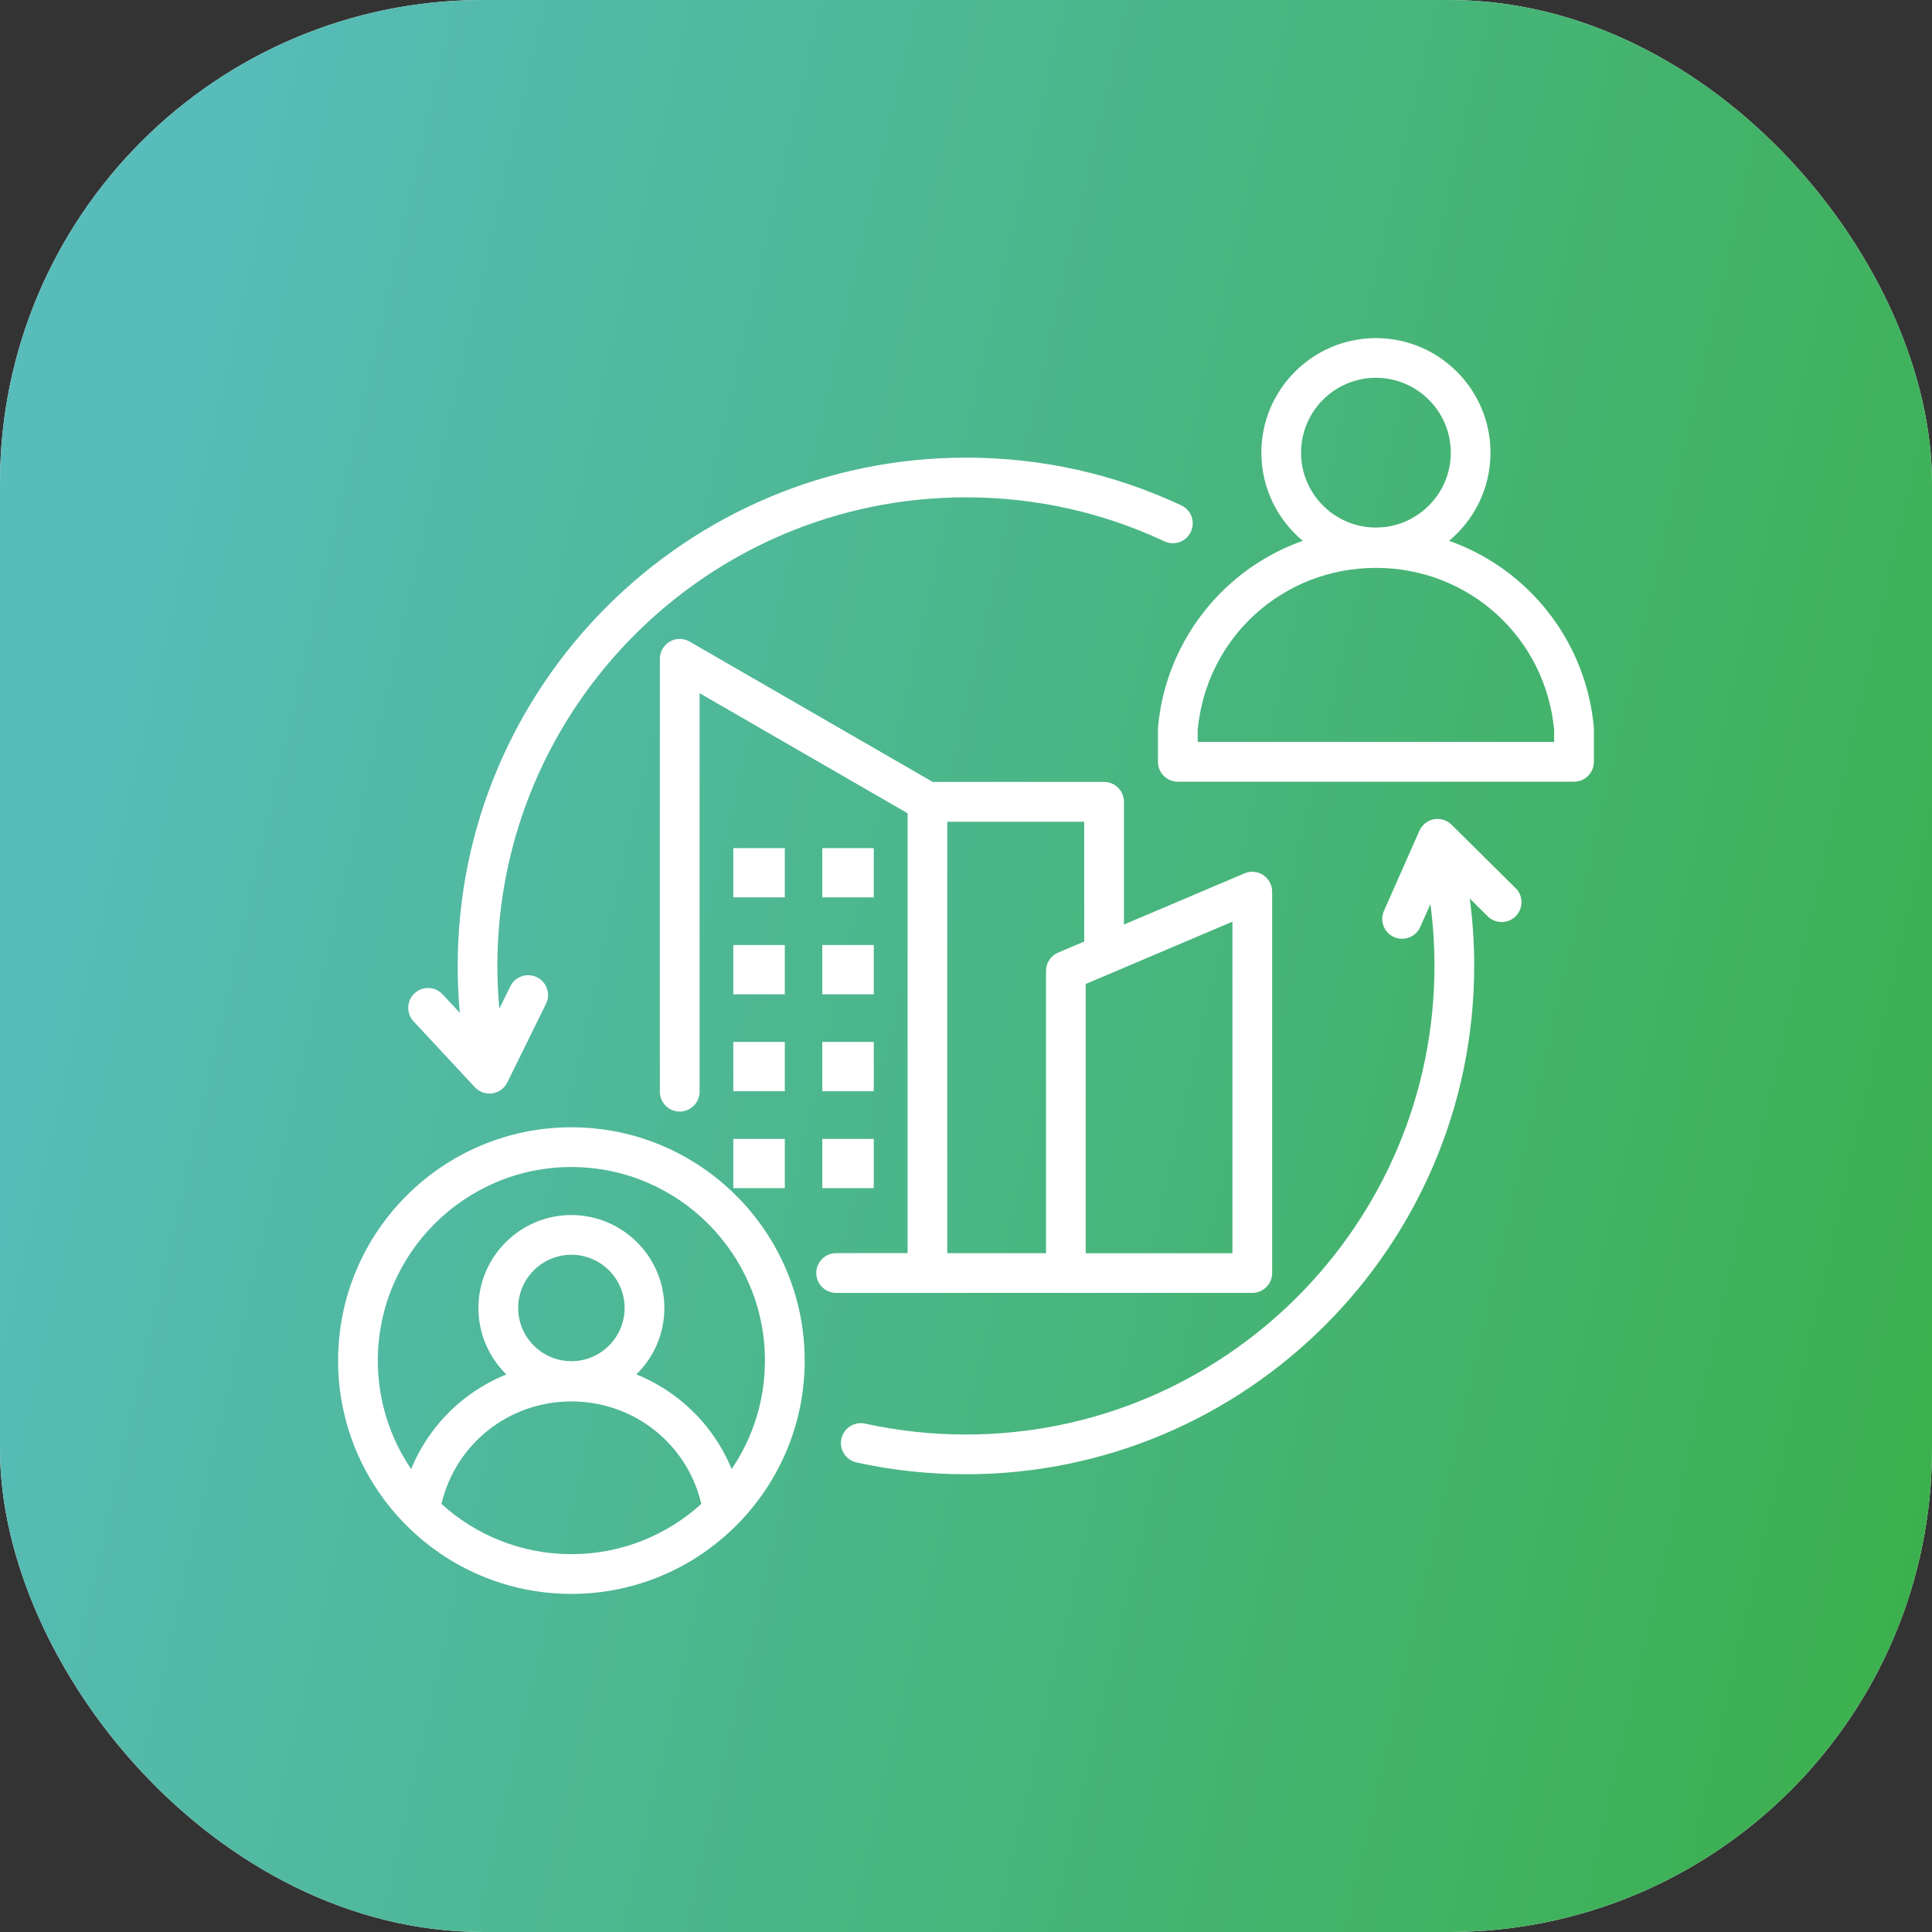
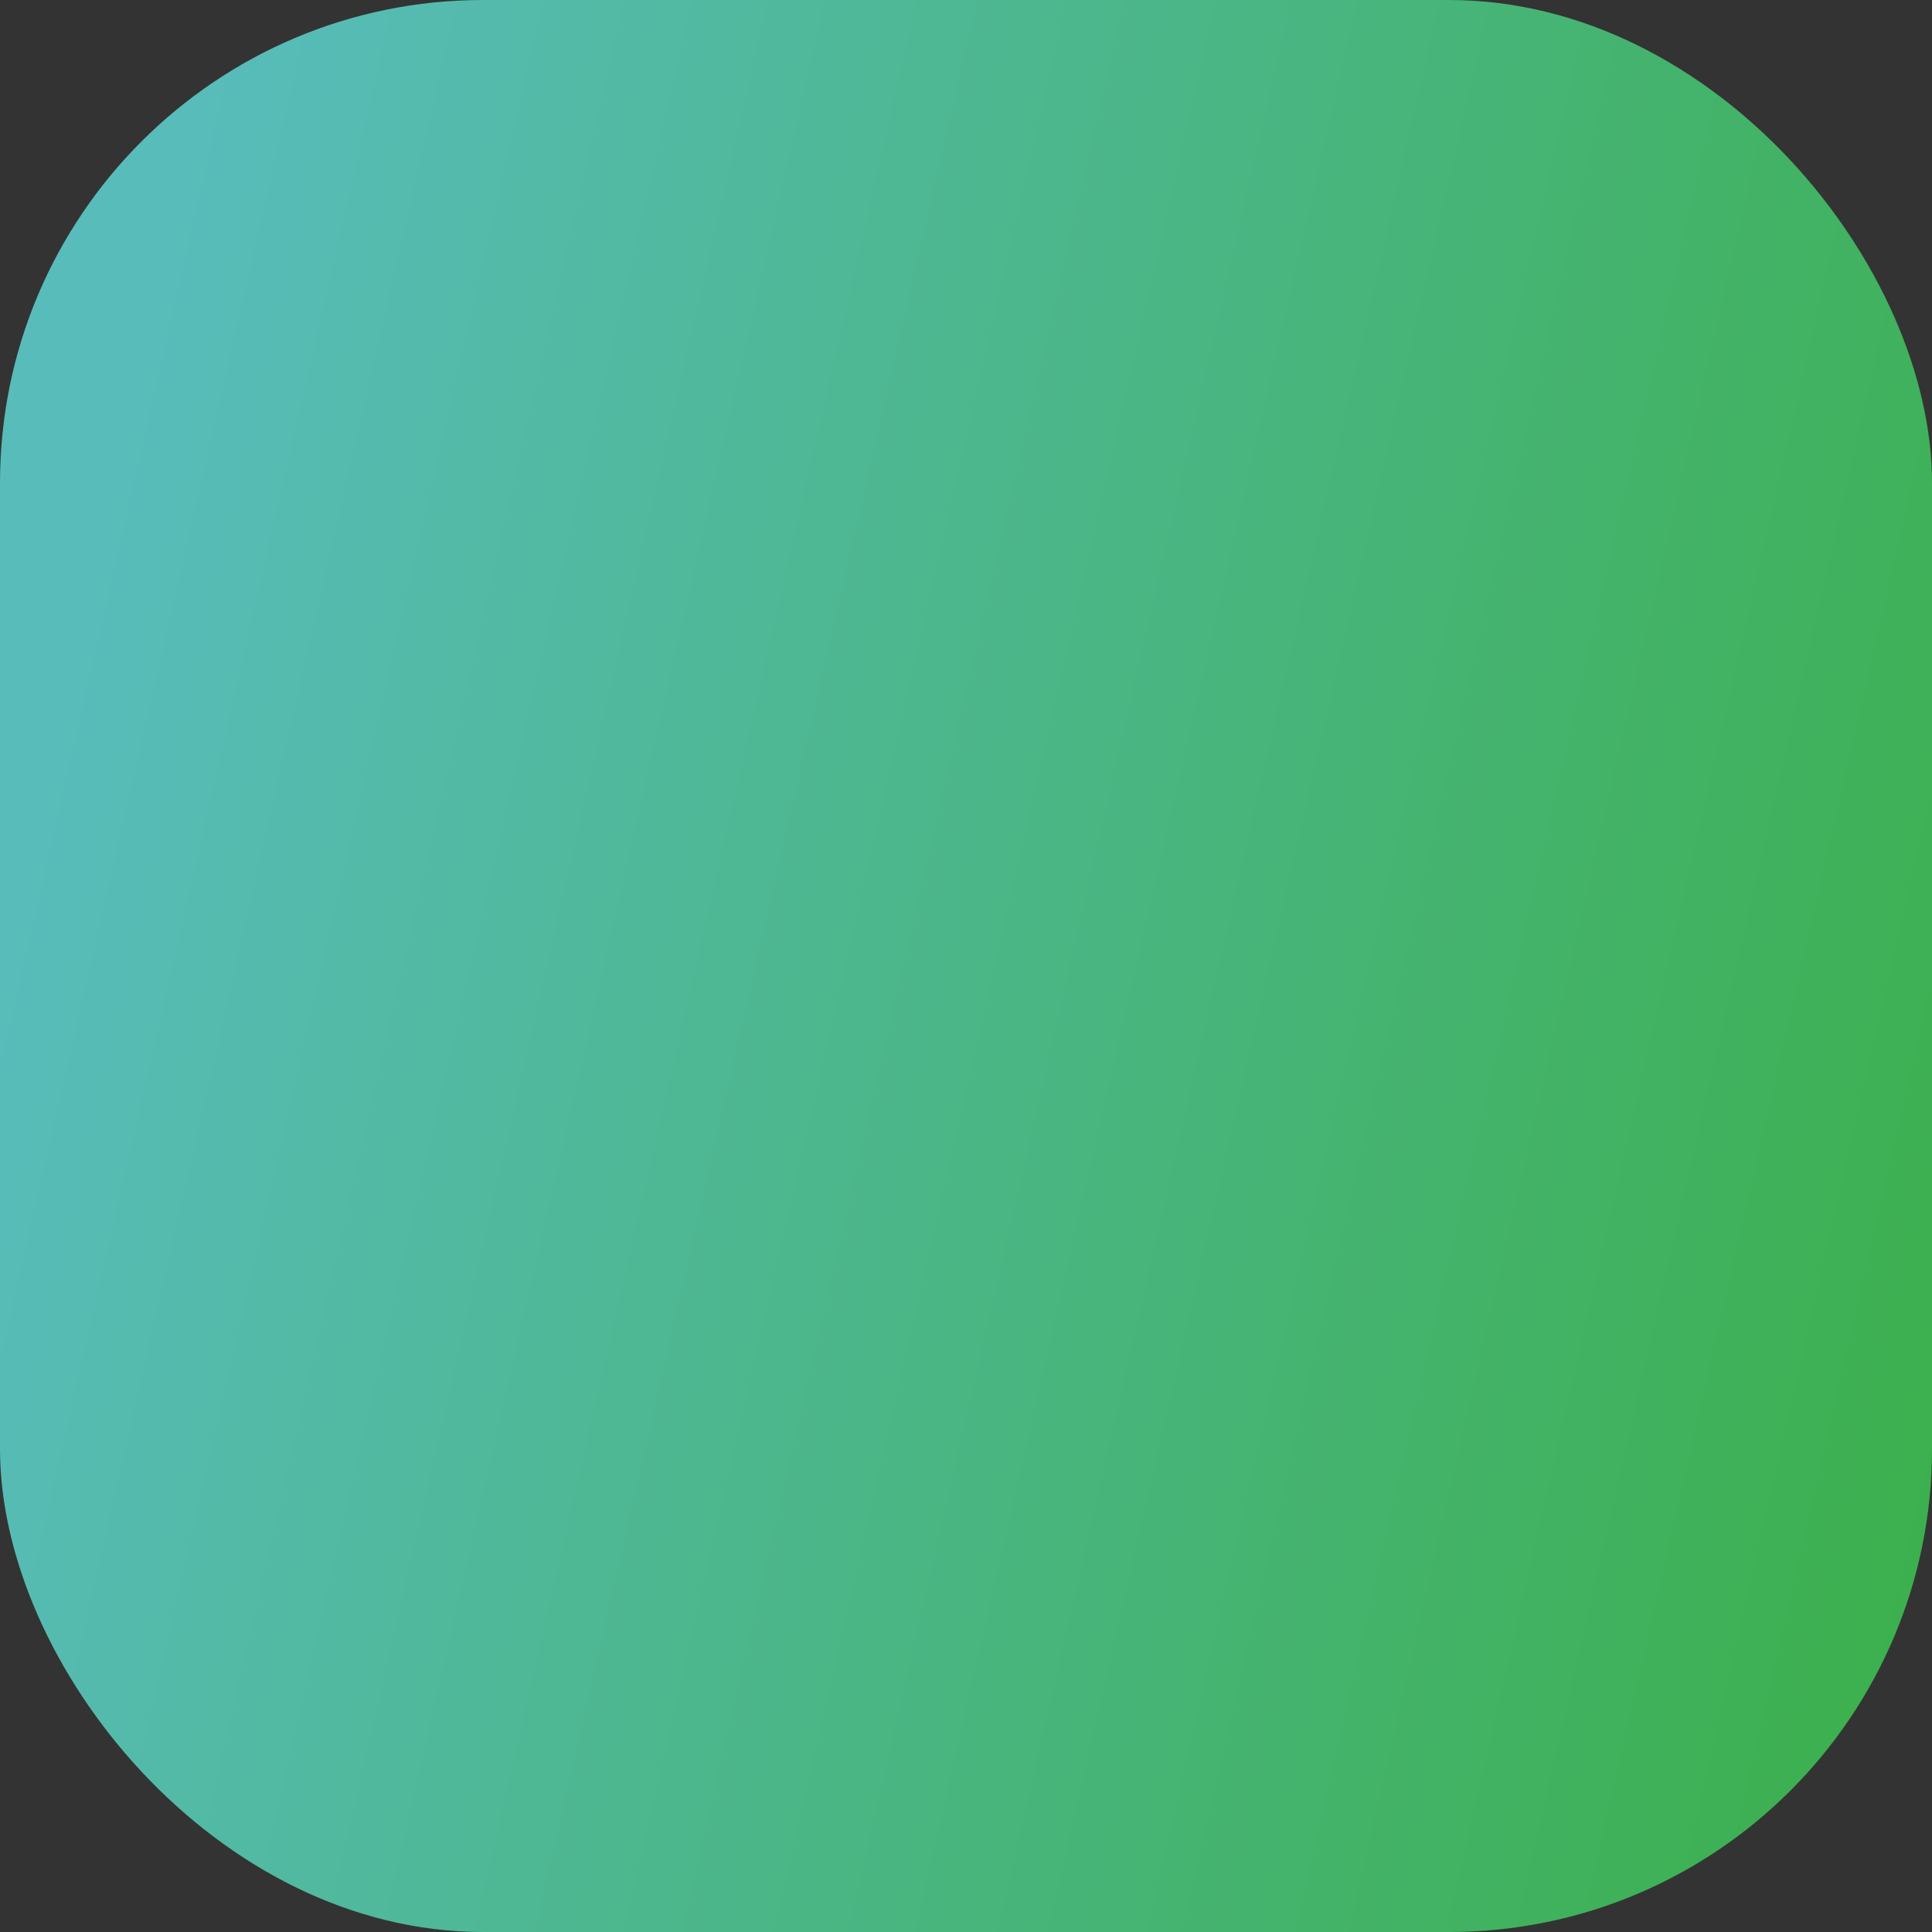
<svg xmlns="http://www.w3.org/2000/svg" width="120" height="120" viewBox="0 0 120 120" fill="none">
  <rect x="0" y="0" width="120" height="120" fill="#333333" stroke="none" />
  <g clip-path="url(#clip0_26_7)">
-     <rect width="120" height="120" rx="30" fill="white" />
    <rect width="120" height="120" rx="20" fill="url(#paint0_linear_26_7)" />
-     <path d="M57.601 80.305H77.781C78.46 80.305 79.015 79.753 79.015 79.07V55.381C79.015 54.968 78.806 54.581 78.463 54.352C78.117 54.124 77.683 54.083 77.3 54.245L69.811 57.426V49.802C69.811 49.123 69.26 48.568 68.577 48.568H57.933L42.834 39.851C42.454 39.629 41.983 39.629 41.6 39.851C41.22 40.073 40.985 40.48 40.985 40.92V67.807C40.985 68.486 41.536 69.041 42.219 69.041C42.898 69.041 43.453 68.49 43.453 67.807V43.055L56.373 50.514V77.835H51.934C51.255 77.835 50.7 78.387 50.7 79.07C50.7 79.749 51.252 80.304 51.934 80.304H57.608L57.601 80.305ZM67.434 61.119L76.547 57.248V77.84H67.434V61.119ZM58.835 51.04H67.343V58.48L65.718 59.169C65.264 59.364 64.969 59.808 64.969 60.302V77.836H58.835V51.036L58.835 51.04ZM45.548 70.738H48.746V73.798H45.548V70.738ZM48.746 55.739H45.548V52.678H48.746V55.739ZM45.548 64.718H48.746V67.779H45.548V64.718ZM45.548 58.699H48.746V61.759H45.548V58.699ZM51.073 64.718H54.271V67.779H51.073V64.718ZM51.073 58.699H54.271V61.759H51.073V58.699ZM51.073 70.738H54.271V73.798H51.073V70.738ZM54.271 55.739H51.073V52.679H54.271V55.739ZM35.49 70.018C27.5 70.018 21 76.519 21 84.509C21 92.499 27.5 99 35.49 99C43.48 99 49.98 92.499 49.98 84.509C49.98 76.519 43.48 70.018 35.49 70.018ZM35.49 96.532C32.386 96.532 29.555 95.352 27.419 93.411C28.3 89.688 31.596 87.045 35.49 87.045C39.384 87.045 42.684 89.688 43.561 93.411C41.425 95.348 38.594 96.532 35.49 96.532ZM32.184 81.24C32.184 79.418 33.667 77.935 35.49 77.935C37.313 77.935 38.796 79.418 38.796 81.24C38.796 83.063 37.313 84.546 35.49 84.546C33.667 84.546 32.184 83.063 32.184 81.24ZM45.444 91.245C44.805 89.695 43.806 88.299 42.514 87.186C41.62 86.413 40.604 85.804 39.525 85.367C40.598 84.317 41.264 82.858 41.264 81.244C41.264 78.059 38.674 75.469 35.49 75.469C32.305 75.469 29.716 78.059 29.716 81.244C29.716 82.858 30.381 84.321 31.454 85.367C30.371 85.804 29.359 86.416 28.465 87.186C27.173 88.299 26.174 89.695 25.536 91.245C24.231 89.322 23.467 87.001 23.467 84.509C23.467 77.881 28.861 72.486 35.49 72.486C42.118 72.486 47.512 77.88 47.512 84.509C47.512 87.004 46.749 89.325 45.444 91.245H45.444ZM98.993 45.163C98.691 41.8 97.147 38.682 94.652 36.389C93.293 35.138 91.71 34.196 90.005 33.591C91.575 32.283 92.577 30.316 92.577 28.116C92.577 24.192 89.382 21 85.461 21C81.537 21 78.346 24.195 78.346 28.116C78.346 30.316 79.348 32.283 80.918 33.591C79.213 34.196 77.633 35.138 76.271 36.389C73.775 38.683 72.232 41.8 71.929 45.163C71.926 45.2 71.923 45.237 71.923 45.274V47.318C71.923 47.998 72.474 48.553 73.157 48.553H97.766C98.445 48.553 99 48.001 99 47.318V45.274C99 45.237 98.997 45.2 98.993 45.163H98.993ZM80.811 28.116C80.811 25.55 82.899 23.465 85.462 23.465C88.024 23.465 90.112 25.553 90.112 28.116C90.112 30.678 88.024 32.767 85.462 32.767C82.899 32.767 80.811 30.678 80.811 28.116ZM96.532 46.084H74.391V45.327C74.936 39.59 79.684 35.272 85.461 35.272C91.238 35.272 95.987 39.59 96.531 45.327L96.532 46.084ZM25.687 63.44C25.223 62.942 25.25 62.162 25.747 61.698C26.245 61.234 27.025 61.261 27.489 61.759L28.559 62.909C28.471 61.944 28.428 60.968 28.428 59.996C28.428 42.589 42.589 28.425 59.998 28.425C64.672 28.425 69.175 29.424 73.375 31.391C73.991 31.68 74.256 32.413 73.967 33.032C73.678 33.648 72.945 33.913 72.326 33.624C68.455 31.811 64.305 30.89 59.995 30.89C43.947 30.89 30.892 43.945 30.892 59.993C30.892 60.881 30.933 61.773 31.013 62.654L31.699 61.261C31.999 60.649 32.738 60.397 33.35 60.7C33.963 60.999 34.215 61.739 33.912 62.351L31.508 67.234C31.329 67.597 30.983 67.85 30.579 67.91C30.519 67.92 30.458 67.924 30.398 67.924C30.058 67.924 29.732 67.782 29.497 67.53L25.683 63.434L25.687 63.44ZM94.137 55.157C94.622 55.638 94.625 56.418 94.147 56.903C93.67 57.387 92.886 57.39 92.402 56.913L91.289 55.81C91.474 57.195 91.565 58.594 91.565 59.997C91.565 77.404 77.404 91.568 59.995 91.568C57.705 91.568 55.418 91.323 53.202 90.835C52.536 90.687 52.115 90.031 52.26 89.365C52.408 88.7 53.064 88.279 53.73 88.424C55.774 88.871 57.883 89.1 59.995 89.1C76.042 89.1 89.097 76.045 89.097 59.996C89.097 58.708 89.013 57.423 88.845 56.152L88.216 57.575C87.94 58.197 87.214 58.479 86.588 58.204C85.966 57.928 85.684 57.202 85.959 56.576L88.162 51.599C88.327 51.229 88.663 50.963 89.06 50.886C89.46 50.812 89.867 50.936 90.156 51.222L94.131 55.157L94.137 55.157Z" fill="white" />
  </g>
  <defs>
    <linearGradient id="paint0_linear_26_7" x1="10.193" y1="11.564" x2="138.126" y2="40.867" gradientUnits="userSpaceOnUse">
      <stop stop-color="#58BCBB" />
      <stop offset="1" stop-color="#3BAF49" />
    </linearGradient>
    <clipPath id="clip0_26_7">
      <rect width="120" height="120" rx="30" fill="white" />
    </clipPath>
  </defs>
</svg>